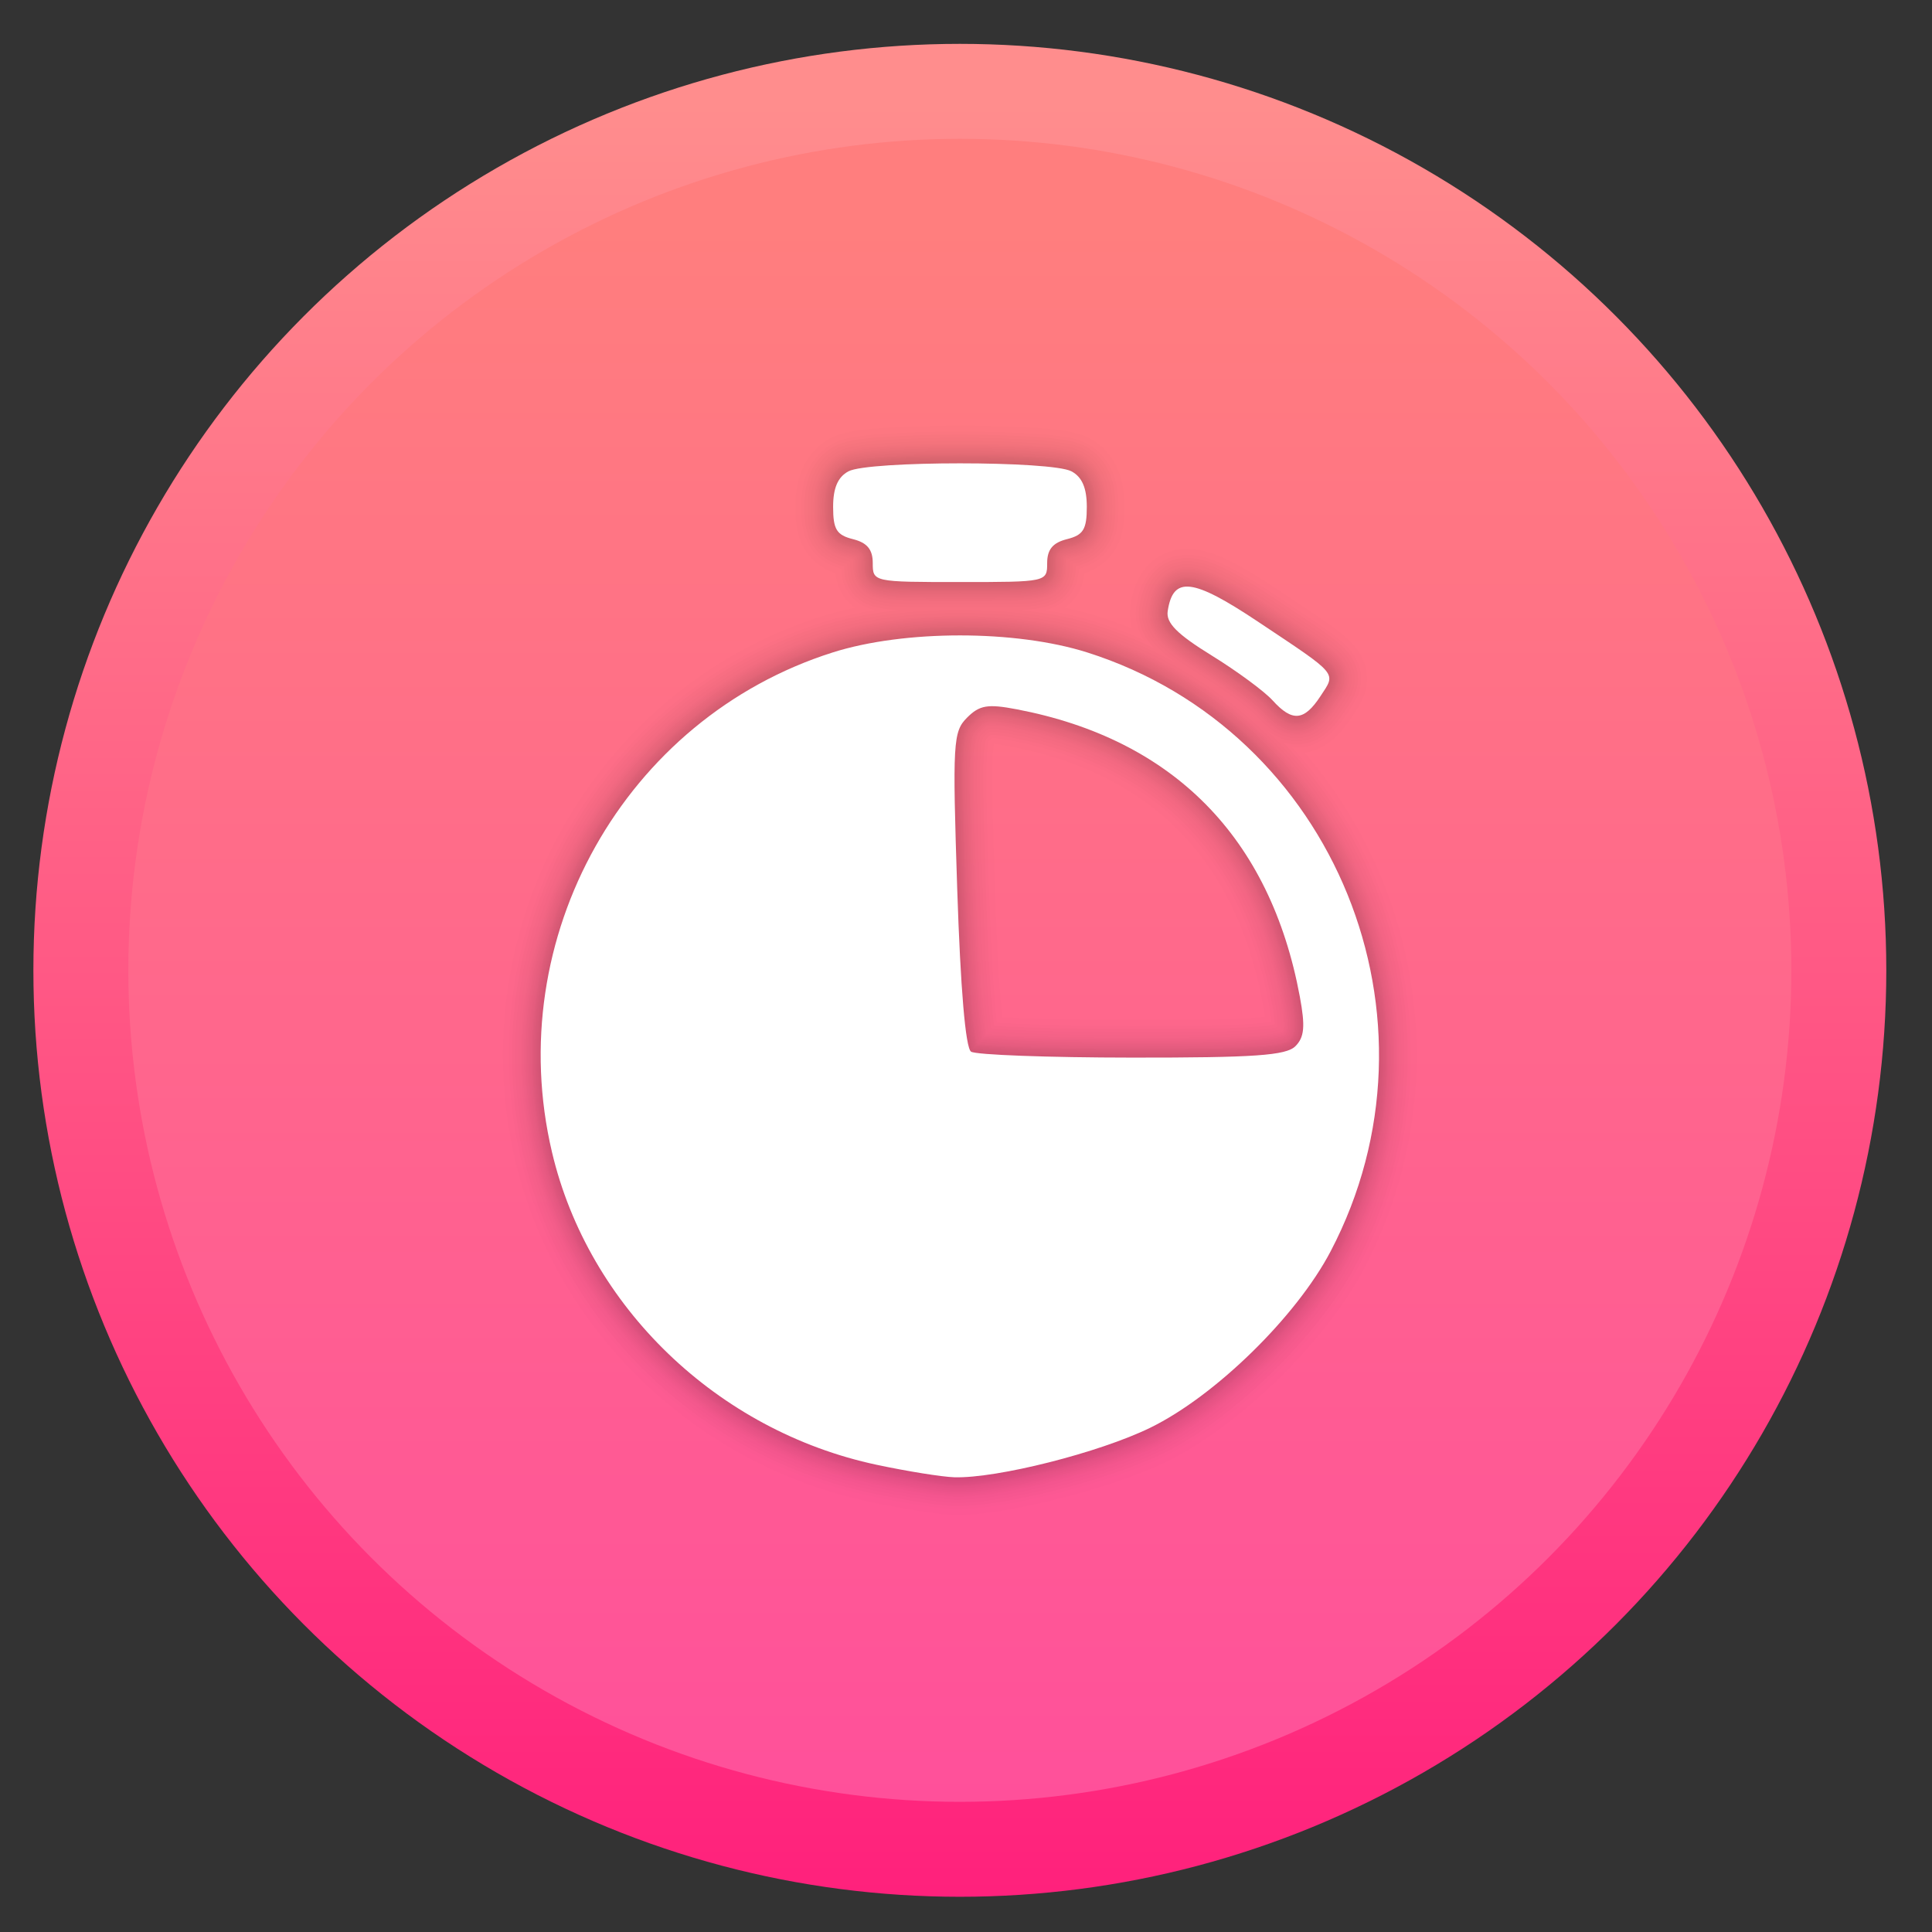
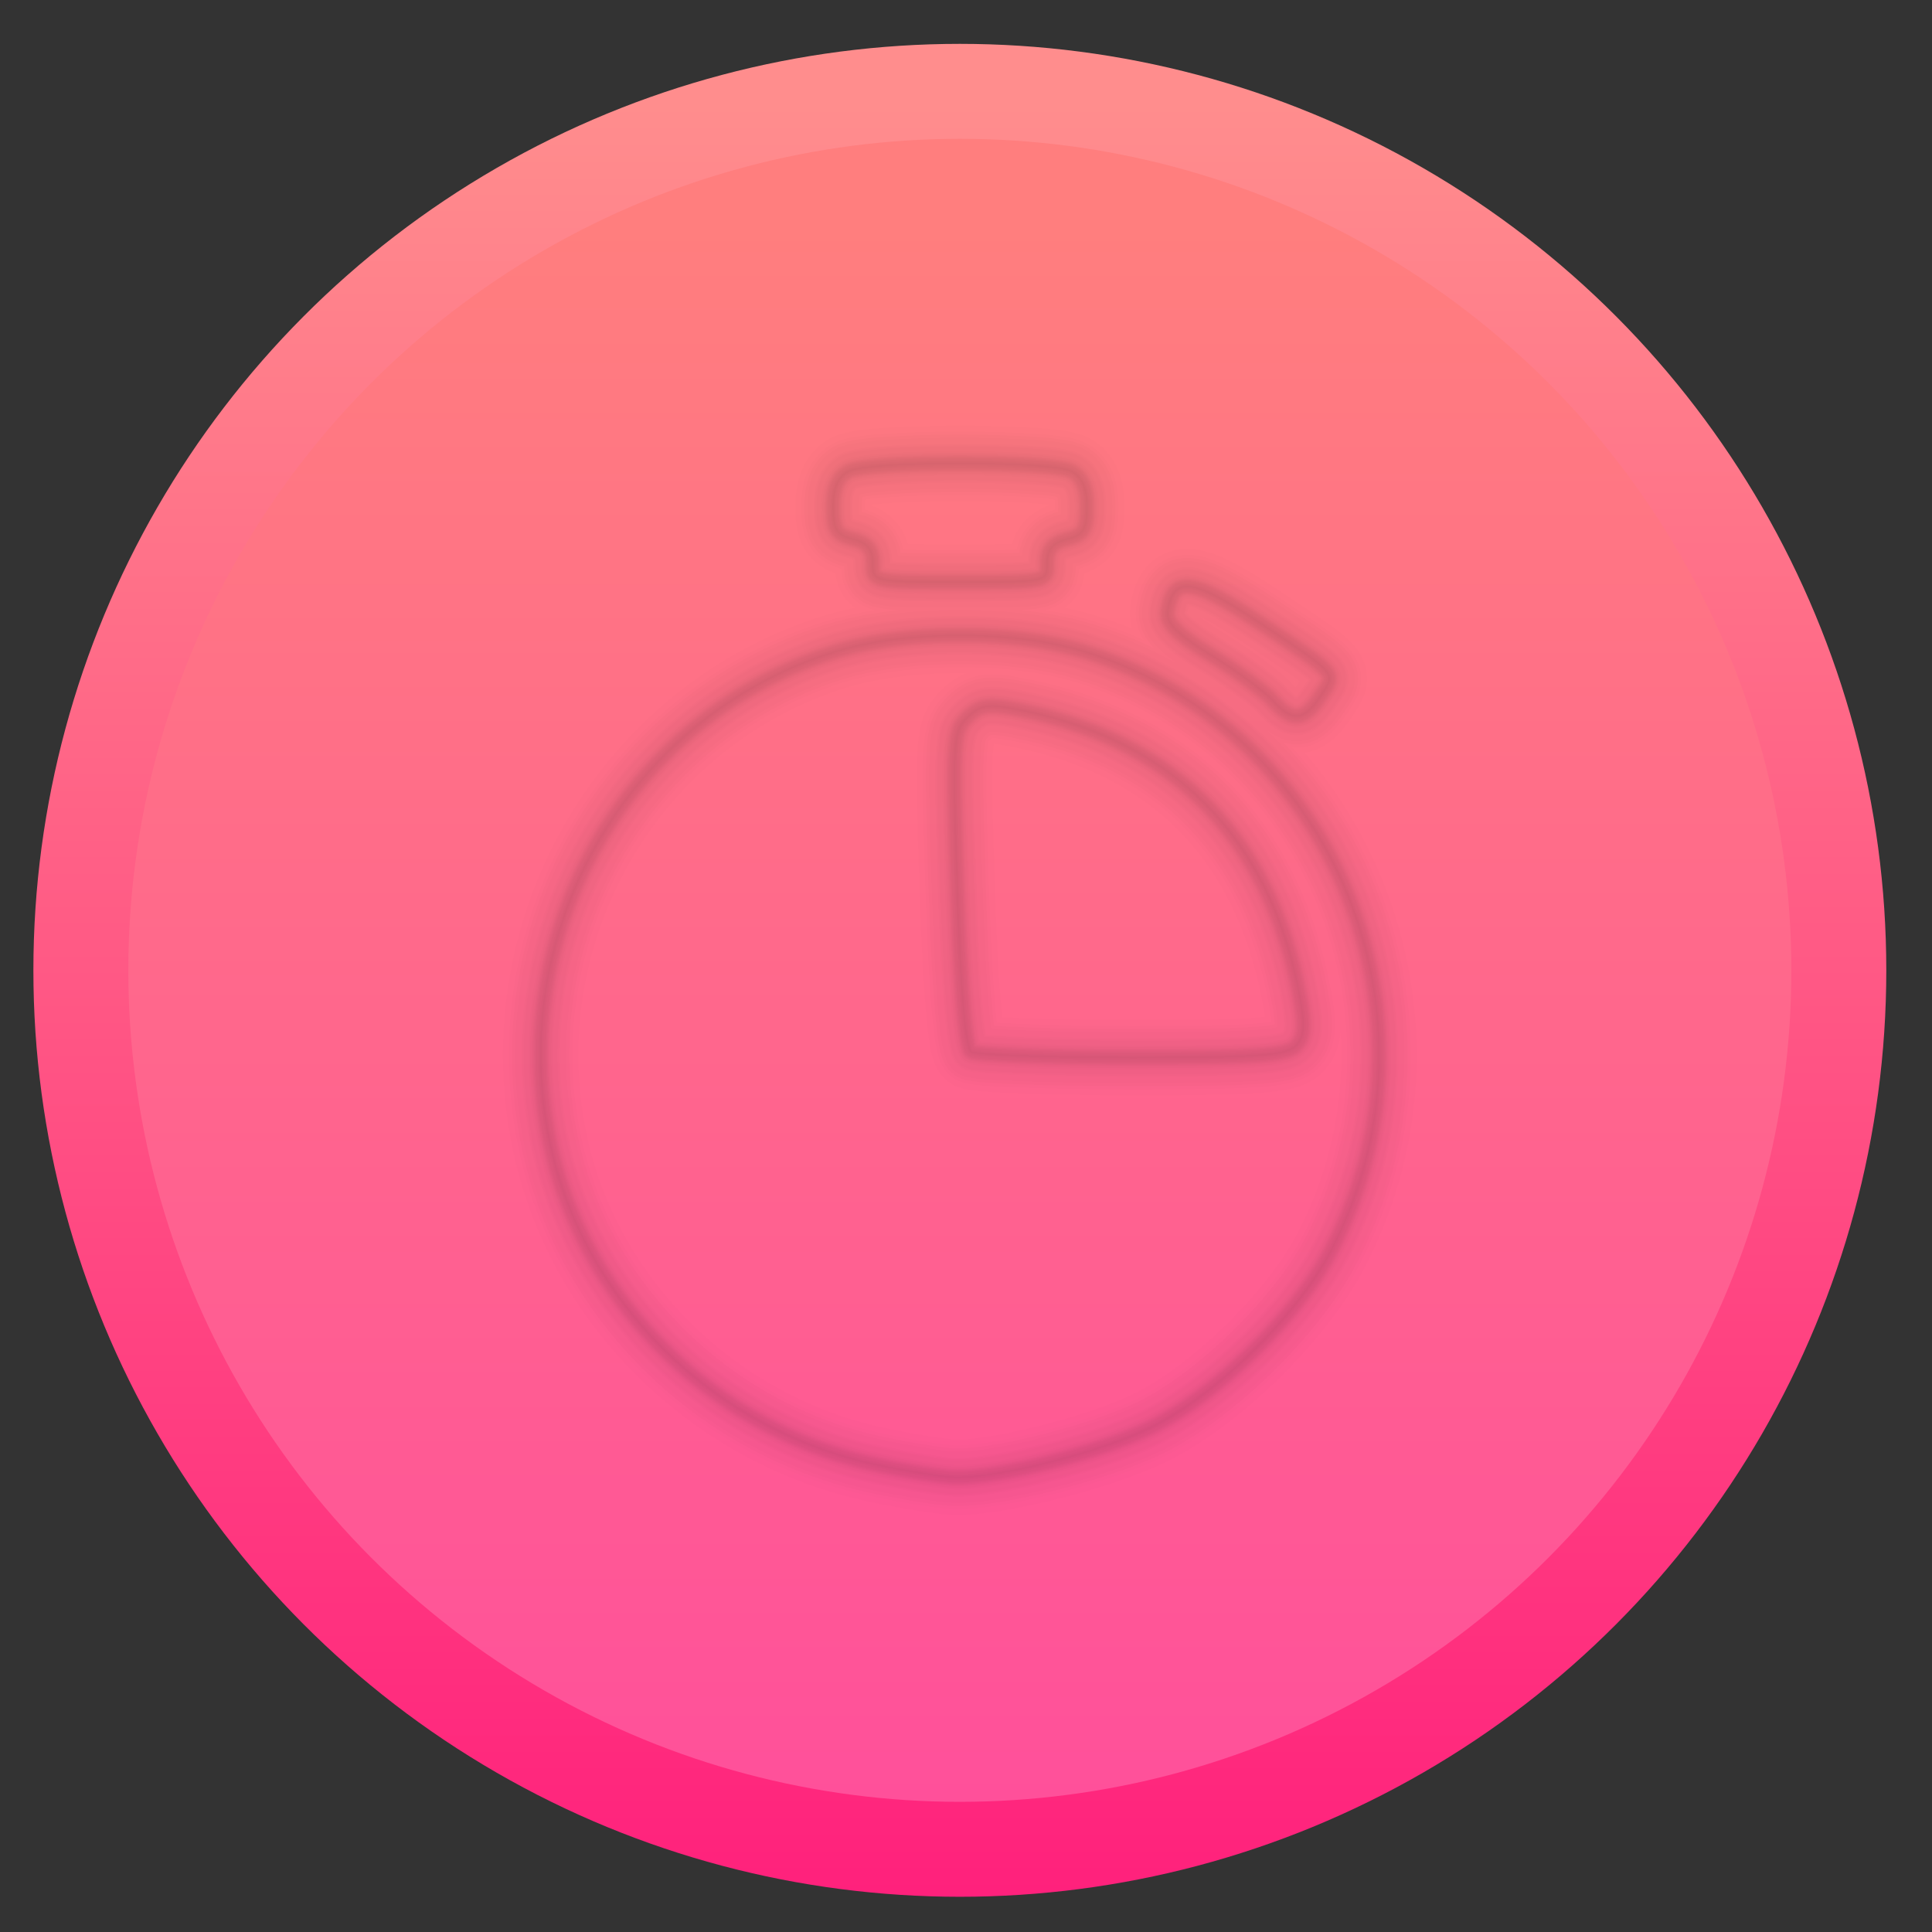
<svg xmlns="http://www.w3.org/2000/svg" xmlns:ns1="http://sodipodi.sourceforge.net/DTD/sodipodi-0.dtd" xmlns:ns2="http://www.inkscape.org/namespaces/inkscape" xmlns:xlink="http://www.w3.org/1999/xlink" version="1.1" id="svg2" width="128" height="128" viewBox="0 0 128 128" ns1:docname="com.github.tomatoers.tomato.svg" ns2:version="0.92.1 r15371">
  <rect x="0" y="0" width="128" height="128" fill="#333333" stroke="none" />
  <defs id="defs6">
    <linearGradient ns2:collect="always" id="linearGradient833">
      <stop style="stop-color:#ff4f9b;stop-opacity:1" offset="0" id="stop829" />
      <stop style="stop-color:#ff7e7e;stop-opacity:1" offset="1" id="stop831" />
    </linearGradient>
    <linearGradient ns2:collect="always" id="linearGradient823">
      <stop style="stop-color:#ff217c;stop-opacity:1" offset="0" id="stop819" />
      <stop style="stop-color:#ff8d8d;stop-opacity:1" offset="1" id="stop821" />
    </linearGradient>
    <linearGradient ns2:collect="always" xlink:href="#linearGradient823" id="linearGradient825" x1="-741.832" y1="959.047" x2="-741.832" y2="93.836" gradientUnits="userSpaceOnUse" gradientTransform="matrix(0.137,0,0,0.137,162.312,-5.989)" />
    <linearGradient ns2:collect="always" xlink:href="#linearGradient833" id="linearGradient835" x1="-738.764" y1="931.434" x2="-738.764" y2="152.131" gradientUnits="userSpaceOnUse" gradientTransform="matrix(0.137,0,0,0.137,162.312,-5.989)" />
    <linearGradient x1="76.523" y1="-9.023" x2="76.523" y2="3.451" id="linearGradient3149" xlink:href="#linearGradient4113" gradientUnits="userSpaceOnUse" gradientTransform="matrix(0.896,0,0,-0.897,6.684,69.706)" />
    <linearGradient id="linearGradient4113">
      <stop id="stop4115" style="stop-color:#000000;stop-opacity:1" offset="0" />
      <stop id="stop4117" style="stop-color:#000000;stop-opacity:0" offset="1" />
    </linearGradient>
    <linearGradient x1="24" y1="5" x2="24" y2="43" id="linearGradient3159" xlink:href="#linearGradient3924-776" gradientUnits="userSpaceOnUse" gradientTransform="matrix(2.73,0,0,2.73,-544.908,-119.498)" />
    <linearGradient id="linearGradient3924-776">
      <stop id="stop3124" style="stop-color:#ffffff;stop-opacity:1" offset="0" />
      <stop id="stop3126" style="stop-color:#ffffff;stop-opacity:0.235" offset="0.063" />
      <stop id="stop3128" style="stop-color:#ffffff;stop-opacity:0.157" offset="0.951" />
      <stop id="stop3130" style="stop-color:#ffffff;stop-opacity:0.392" offset="1" />
    </linearGradient>
    <radialGradient cx="6.73" cy="9.957" r="12.672" fx="6.2" fy="9.957" id="radialGradient3395" xlink:href="#linearGradient2867-449-88-871-390-598-476-591-434-148-57-177-8-3-3-6-4-8-8-8-5" gradientUnits="userSpaceOnUse" gradientTransform="matrix(0,25.083,-30.794,0,372.817,-208.092)" />
    <linearGradient id="linearGradient2867-449-88-871-390-598-476-591-434-148-57-177-8-3-3-6-4-8-8-8-5">
      <stop id="stop3750-1-0-7-6-6-1-3-9-3" style="stop-color:#919caf;stop-opacity:1" offset="0" />
      <stop id="stop3752-3-7-4-0-32-8-923-0-7" style="stop-color:#68758e;stop-opacity:1" offset="0.262" />
      <stop id="stop3754-1-8-5-2-7-6-7-1-9" style="stop-color:#485a6c;stop-opacity:1" offset="0.705" />
      <stop id="stop3756-1-6-2-6-6-1-96-6-0" style="stop-color:#444c5c;stop-opacity:1" offset="1" />
    </linearGradient>
    <radialGradient cx="4.993" cy="43.5" r="2.5" fx="4.993" fy="43.5" id="radialGradient2455-1" xlink:href="#linearGradient3688-166-749-5" gradientUnits="userSpaceOnUse" gradientTransform="matrix(2.004,0,0,1.4,27.988,-17.4)" />
    <linearGradient id="linearGradient3688-166-749-5">
      <stop id="stop2883-0" style="stop-color:#181818;stop-opacity:1" offset="0" />
      <stop id="stop2885-5" style="stop-color:#181818;stop-opacity:0" offset="1" />
    </linearGradient>
    <radialGradient cx="4.993" cy="43.5" r="2.5" fx="4.993" fy="43.5" id="radialGradient2457-5" xlink:href="#linearGradient3688-166-749-5" gradientUnits="userSpaceOnUse" gradientTransform="matrix(2.004,0,0,1.4,-20.012,-104.4)" />
    <linearGradient x1="25.058" y1="47.028" x2="25.058" y2="39.999" id="linearGradient2459-7" xlink:href="#linearGradient3702-501-757-0" gradientUnits="userSpaceOnUse" />
    <linearGradient id="linearGradient3702-501-757-0">
      <stop id="stop2895-0" style="stop-color:#181818;stop-opacity:0" offset="0" />
      <stop id="stop2897-2" style="stop-color:#181818;stop-opacity:1" offset="0.5" />
      <stop id="stop2899-6" style="stop-color:#181818;stop-opacity:0" offset="1" />
    </linearGradient>
    <radialGradient cx="-4.029" cy="93.468" r="35.338" fx="-4.029" fy="93.468" id="radialGradient4377" xlink:href="#linearGradient4113" gradientUnits="userSpaceOnUse" gradientTransform="matrix(1.556,0,0,0.17,70.27,102.13)" />
    <filter id="filter3907" ns2:label="Colorize" style="color-interpolation-filters:sRGB;">
      <feComposite id="feComposite3909" result="composite1" k2="1" k1="0" operator="arithmetic" in2="SourceGraphic" />
      <feColorMatrix id="feColorMatrix3911" result="colormatrix1" type="saturate" values="1" in="composite1" />
      <feFlood id="feFlood3913" result="flood1" flood-color="rgb(23,141,46)" flood-opacity="0.855" />
      <feBlend id="feBlend3915" result="blend1" mode="multiply" in2="colormatrix1" in="flood1" />
      <feBlend id="feBlend3917" result="blend2" mode="screen" in2="blend1" />
      <feColorMatrix id="feColorMatrix3919" result="colormatrix2" type="saturate" values="1" in="blend2" />
      <feComposite id="feComposite3921" result="composite2" k2="1" operator="in" in2="SourceGraphic" in="colormatrix2" />
    </filter>
    <radialGradient cx="6.73" cy="9.957" r="12.672" fx="6.2" fy="9.957" id="radialGradient3395-6" xlink:href="#linearGradient2867-449-88-871-390-598-476-591-434-148-57-177-8-3-3-6-4-8-8-8-5-2" gradientUnits="userSpaceOnUse" gradientTransform="matrix(0,25.083,-30.794,0,-170.578,-329.077)" />
    <linearGradient id="linearGradient2867-449-88-871-390-598-476-591-434-148-57-177-8-3-3-6-4-8-8-8-5-2">
      <stop id="stop3750-1-0-7-6-6-1-3-9-3-9" style="stop-color:#95a3ab;stop-opacity:1" offset="0" />
      <stop id="stop3752-3-7-4-0-32-8-923-0-7-1" style="stop-color:#8a715e;stop-opacity:1" offset="0.262" />
      <stop id="stop3754-1-8-5-2-7-6-7-1-9-2" style="stop-color:#715344;stop-opacity:1" offset="0.705" />
      <stop id="stop3756-1-6-2-6-6-1-96-6-0-7" style="stop-color:#273445;stop-opacity:1" offset="1" />
    </linearGradient>
    <radialGradient cx="4.993" cy="43.5" r="2.5" fx="4.993" fy="43.5" id="radialGradient2455-1-0" xlink:href="#linearGradient3688-166-749-5" gradientUnits="userSpaceOnUse" gradientTransform="matrix(2.004,0,0,1.4,27.988,-17.4)" />
    <radialGradient cx="4.993" cy="43.5" r="2.5" fx="4.993" fy="43.5" id="radialGradient2457-5-6" xlink:href="#linearGradient3688-166-749-5" gradientUnits="userSpaceOnUse" gradientTransform="matrix(2.004,0,0,1.4,-20.012,-104.4)" />
    <radialGradient cx="-4.029" cy="93.468" r="35.338" fx="-4.029" fy="93.468" id="radialGradient4377-6" xlink:href="#linearGradient4113" gradientUnits="userSpaceOnUse" gradientTransform="matrix(1.556,0,0,0.17,-473.124,-18.854)" />
  </defs>
  <ns1:namedview pagecolor="#ffffff" bordercolor="#666666" borderopacity="1" objecttolerance="10" gridtolerance="10" guidetolerance="10" ns2:pageopacity="0" ns2:pageshadow="2" ns2:window-width="1920" ns2:window-height="1040" id="namedview4" showgrid="false" ns2:zoom="4.4549078" ns2:cx="63.384695" ns2:cy="90.201311" ns2:window-x="0" ns2:window-y="0" ns2:window-maximized="1" ns2:current-layer="svg2" />
  <circle style="opacity:1;fill:url(#linearGradient825);fill-opacity:1;stroke:none;stroke-width:0.787;stroke-linecap:round;stroke-linejoin:round;stroke-miterlimit:4;stroke-dasharray:none;stroke-opacity:1" id="path817" cx="63.592" cy="64.286" r="61.38" />
  <circle r="55.09" cy="64.286" cx="63.592" id="circle827" style="opacity:1;fill:url(#linearGradient835);fill-opacity:1;stroke:none;stroke-width:0.706;stroke-linecap:round;stroke-linejoin:round;stroke-miterlimit:4;stroke-dasharray:none;stroke-opacity:1" />
  <g id="g4649" transform="translate(176.417)" style="opacity:0.724">
    <path ns2:connector-curvature="0" id="path4577" d="m -118.333,97.047 c -10.556,-2.247 -19.1,-10.474 -21.514,-20.716 -3.348,-14.201 4.81,-28.729 18.588,-33.103 4.754,-1.509 12.13,-1.509 16.884,0 16.411,5.209 24.166,24.295 16.119,39.668 -2.266,4.329 -7.646,9.592 -11.955,11.695 -3.384,1.652 -10.155,3.363 -12.978,3.281 -0.807,-0.024 -3.121,-0.395 -5.143,-0.826 z m 27.738,-27.732 c 0.597,-0.597 0.661,-1.309 0.295,-3.283 -1.955,-10.541 -8.383,-17.063 -18.767,-19.041 -1.914,-0.365 -2.452,-0.274 -3.28,0.555 -0.928,0.928 -0.969,1.645 -0.651,11.367 0.216,6.59 0.55,10.517 0.916,10.762 0.317,0.212 5.11,0.39 10.651,0.394 8.112,0.007 10.222,-0.14 10.836,-0.754 z m -1.512,-22.915 c -0.543,-0.6 -2.364,-1.941 -4.046,-2.979 -2.279,-1.406 -3.018,-2.152 -2.902,-2.926 0.353,-2.35 1.644,-2.2 5.979,0.69 5.386,3.591 5.184,3.351 4.145,4.936 -1.084,1.654 -1.869,1.723 -3.177,0.278 z m -26.488,-9.094 c 0,-0.902 -0.37,-1.349 -1.313,-1.586 -1.083,-0.272 -1.313,-0.647 -1.313,-2.139 0,-1.252 0.313,-1.978 1.016,-2.354 1.321,-0.707 13.455,-0.707 14.776,0 0.703,0.376 1.016,1.102 1.016,2.354 0,1.492 -0.23,1.868 -1.313,2.139 -0.943,0.237 -1.313,0.684 -1.313,1.586 0,1.249 -0.035,1.256 -5.778,1.256 -5.743,0 -5.778,-0.008 -5.778,-1.256 z" style="fill:none;fill-opacity:1;stroke:#000000;stroke-width:0.1;stroke-miterlimit:4;stroke-dasharray:none;stroke-opacity:0.012" />
    <path style="fill:none;fill-opacity:1;stroke:#000000;stroke-width:0.2;stroke-miterlimit:4;stroke-dasharray:none;stroke-opacity:0.012" d="m -118.333,97.047 c -10.556,-2.247 -19.1,-10.474 -21.514,-20.716 -3.348,-14.201 4.81,-28.729 18.588,-33.103 4.754,-1.509 12.13,-1.509 16.884,0 16.411,5.209 24.166,24.295 16.119,39.668 -2.266,4.329 -7.646,9.592 -11.955,11.695 -3.384,1.652 -10.155,3.363 -12.978,3.281 -0.807,-0.024 -3.121,-0.395 -5.143,-0.826 z m 27.738,-27.732 c 0.597,-0.597 0.661,-1.309 0.295,-3.283 -1.955,-10.541 -8.383,-17.063 -18.767,-19.041 -1.914,-0.365 -2.452,-0.274 -3.28,0.555 -0.928,0.928 -0.969,1.645 -0.651,11.367 0.216,6.59 0.55,10.517 0.916,10.762 0.317,0.212 5.11,0.39 10.651,0.394 8.112,0.007 10.222,-0.14 10.836,-0.754 z m -1.512,-22.915 c -0.543,-0.6 -2.364,-1.941 -4.046,-2.979 -2.279,-1.406 -3.018,-2.152 -2.902,-2.926 0.353,-2.35 1.644,-2.2 5.979,0.69 5.386,3.591 5.184,3.351 4.145,4.936 -1.084,1.654 -1.869,1.723 -3.177,0.278 z m -26.488,-9.094 c 0,-0.902 -0.37,-1.349 -1.313,-1.586 -1.083,-0.272 -1.313,-0.647 -1.313,-2.139 0,-1.252 0.313,-1.978 1.016,-2.354 1.321,-0.707 13.455,-0.707 14.776,0 0.703,0.376 1.016,1.102 1.016,2.354 0,1.492 -0.23,1.868 -1.313,2.139 -0.943,0.237 -1.313,0.684 -1.313,1.586 0,1.249 -0.035,1.256 -5.778,1.256 -5.743,0 -5.778,-0.008 -5.778,-1.256 z" id="path4579" ns2:connector-curvature="0" />
    <path ns2:connector-curvature="0" id="path4581" d="m -118.333,97.047 c -10.556,-2.247 -19.1,-10.474 -21.514,-20.716 -3.348,-14.201 4.81,-28.729 18.588,-33.103 4.754,-1.509 12.13,-1.509 16.884,0 16.411,5.209 24.166,24.295 16.119,39.668 -2.266,4.329 -7.646,9.592 -11.955,11.695 -3.384,1.652 -10.155,3.363 -12.978,3.281 -0.807,-0.024 -3.121,-0.395 -5.143,-0.826 z m 27.738,-27.732 c 0.597,-0.597 0.661,-1.309 0.295,-3.283 -1.955,-10.541 -8.383,-17.063 -18.767,-19.041 -1.914,-0.365 -2.452,-0.274 -3.28,0.555 -0.928,0.928 -0.969,1.645 -0.651,11.367 0.216,6.59 0.55,10.517 0.916,10.762 0.317,0.212 5.11,0.39 10.651,0.394 8.112,0.007 10.222,-0.14 10.836,-0.754 z m -1.512,-22.915 c -0.543,-0.6 -2.364,-1.941 -4.046,-2.979 -2.279,-1.406 -3.018,-2.152 -2.902,-2.926 0.353,-2.35 1.644,-2.2 5.979,0.69 5.386,3.591 5.184,3.351 4.145,4.936 -1.084,1.654 -1.869,1.723 -3.177,0.278 z m -26.488,-9.094 c 0,-0.902 -0.37,-1.349 -1.313,-1.586 -1.083,-0.272 -1.313,-0.647 -1.313,-2.139 0,-1.252 0.313,-1.978 1.016,-2.354 1.321,-0.707 13.455,-0.707 14.776,0 0.703,0.376 1.016,1.102 1.016,2.354 0,1.492 -0.23,1.868 -1.313,2.139 -0.943,0.237 -1.313,0.684 -1.313,1.586 0,1.249 -0.035,1.256 -5.778,1.256 -5.743,0 -5.778,-0.008 -5.778,-1.256 z" style="fill:none;fill-opacity:1;stroke:#000000;stroke-width:0.3;stroke-miterlimit:4;stroke-dasharray:none;stroke-opacity:0.012" />
    <path style="fill:none;fill-opacity:1;stroke:#000000;stroke-width:0.4;stroke-miterlimit:4;stroke-dasharray:none;stroke-opacity:0.012" d="m -118.333,97.047 c -10.556,-2.247 -19.1,-10.474 -21.514,-20.716 -3.348,-14.201 4.81,-28.729 18.588,-33.103 4.754,-1.509 12.13,-1.509 16.884,0 16.411,5.209 24.166,24.295 16.119,39.668 -2.266,4.329 -7.646,9.592 -11.955,11.695 -3.384,1.652 -10.155,3.363 -12.978,3.281 -0.807,-0.024 -3.121,-0.395 -5.143,-0.826 z m 27.738,-27.732 c 0.597,-0.597 0.661,-1.309 0.295,-3.283 -1.955,-10.541 -8.383,-17.063 -18.767,-19.041 -1.914,-0.365 -2.452,-0.274 -3.28,0.555 -0.928,0.928 -0.969,1.645 -0.651,11.367 0.216,6.59 0.55,10.517 0.916,10.762 0.317,0.212 5.11,0.39 10.651,0.394 8.112,0.007 10.222,-0.14 10.836,-0.754 z m -1.512,-22.915 c -0.543,-0.6 -2.364,-1.941 -4.046,-2.979 -2.279,-1.406 -3.018,-2.152 -2.902,-2.926 0.353,-2.35 1.644,-2.2 5.979,0.69 5.386,3.591 5.184,3.351 4.145,4.936 -1.084,1.654 -1.869,1.723 -3.177,0.278 z m -26.488,-9.094 c 0,-0.902 -0.37,-1.349 -1.313,-1.586 -1.083,-0.272 -1.313,-0.647 -1.313,-2.139 0,-1.252 0.313,-1.978 1.016,-2.354 1.321,-0.707 13.455,-0.707 14.776,0 0.703,0.376 1.016,1.102 1.016,2.354 0,1.492 -0.23,1.868 -1.313,2.139 -0.943,0.237 -1.313,0.684 -1.313,1.586 0,1.249 -0.035,1.256 -5.778,1.256 -5.743,0 -5.778,-0.008 -5.778,-1.256 z" id="path4583" ns2:connector-curvature="0" />
-     <path ns2:connector-curvature="0" id="path4585" d="m -118.333,97.047 c -10.556,-2.247 -19.1,-10.474 -21.514,-20.716 -3.348,-14.201 4.81,-28.729 18.588,-33.103 4.754,-1.509 12.13,-1.509 16.884,0 16.411,5.209 24.166,24.295 16.119,39.668 -2.266,4.329 -7.646,9.592 -11.955,11.695 -3.384,1.652 -10.155,3.363 -12.978,3.281 -0.807,-0.024 -3.121,-0.395 -5.143,-0.826 z m 27.738,-27.732 c 0.597,-0.597 0.661,-1.309 0.295,-3.283 -1.955,-10.541 -8.383,-17.063 -18.767,-19.041 -1.914,-0.365 -2.452,-0.274 -3.28,0.555 -0.928,0.928 -0.969,1.645 -0.651,11.367 0.216,6.59 0.55,10.517 0.916,10.762 0.317,0.212 5.11,0.39 10.651,0.394 8.112,0.007 10.222,-0.14 10.836,-0.754 z m -1.512,-22.915 c -0.543,-0.6 -2.364,-1.941 -4.046,-2.979 -2.279,-1.406 -3.018,-2.152 -2.902,-2.926 0.353,-2.35 1.644,-2.2 5.979,0.69 5.386,3.591 5.184,3.351 4.145,4.936 -1.084,1.654 -1.869,1.723 -3.177,0.278 z m -26.488,-9.094 c 0,-0.902 -0.37,-1.349 -1.313,-1.586 -1.083,-0.272 -1.313,-0.647 -1.313,-2.139 0,-1.252 0.313,-1.978 1.016,-2.354 1.321,-0.707 13.455,-0.707 14.776,0 0.703,0.376 1.016,1.102 1.016,2.354 0,1.492 -0.23,1.868 -1.313,2.139 -0.943,0.237 -1.313,0.684 -1.313,1.586 0,1.249 -0.035,1.256 -5.778,1.256 -5.743,0 -5.778,-0.008 -5.778,-1.256 z" style="fill:none;fill-opacity:1;stroke:#000000;stroke-width:0.5;stroke-miterlimit:4;stroke-dasharray:none;stroke-opacity:0.012" />
    <path style="fill:none;fill-opacity:1;stroke:#000000;stroke-width:0.6;stroke-miterlimit:4;stroke-dasharray:none;stroke-opacity:0.012" d="m -118.333,97.047 c -10.556,-2.247 -19.1,-10.474 -21.514,-20.716 -3.348,-14.201 4.81,-28.729 18.588,-33.103 4.754,-1.509 12.13,-1.509 16.884,0 16.411,5.209 24.166,24.295 16.119,39.668 -2.266,4.329 -7.646,9.592 -11.955,11.695 -3.384,1.652 -10.155,3.363 -12.978,3.281 -0.807,-0.024 -3.121,-0.395 -5.143,-0.826 z m 27.738,-27.732 c 0.597,-0.597 0.661,-1.309 0.295,-3.283 -1.955,-10.541 -8.383,-17.063 -18.767,-19.041 -1.914,-0.365 -2.452,-0.274 -3.28,0.555 -0.928,0.928 -0.969,1.645 -0.651,11.367 0.216,6.59 0.55,10.517 0.916,10.762 0.317,0.212 5.11,0.39 10.651,0.394 8.112,0.007 10.222,-0.14 10.836,-0.754 z m -1.512,-22.915 c -0.543,-0.6 -2.364,-1.941 -4.046,-2.979 -2.279,-1.406 -3.018,-2.152 -2.902,-2.926 0.353,-2.35 1.644,-2.2 5.979,0.69 5.386,3.591 5.184,3.351 4.145,4.936 -1.084,1.654 -1.869,1.723 -3.177,0.278 z m -26.488,-9.094 c 0,-0.902 -0.37,-1.349 -1.313,-1.586 -1.083,-0.272 -1.313,-0.647 -1.313,-2.139 0,-1.252 0.313,-1.978 1.016,-2.354 1.321,-0.707 13.455,-0.707 14.776,0 0.703,0.376 1.016,1.102 1.016,2.354 0,1.492 -0.23,1.868 -1.313,2.139 -0.943,0.237 -1.313,0.684 -1.313,1.586 0,1.249 -0.035,1.256 -5.778,1.256 -5.743,0 -5.778,-0.008 -5.778,-1.256 z" id="path4587" ns2:connector-curvature="0" />
    <path ns2:connector-curvature="0" id="path4589" d="m -118.333,97.047 c -10.556,-2.247 -19.1,-10.474 -21.514,-20.716 -3.348,-14.201 4.81,-28.729 18.588,-33.103 4.754,-1.509 12.13,-1.509 16.884,0 16.411,5.209 24.166,24.295 16.119,39.668 -2.266,4.329 -7.646,9.592 -11.955,11.695 -3.384,1.652 -10.155,3.363 -12.978,3.281 -0.807,-0.024 -3.121,-0.395 -5.143,-0.826 z m 27.738,-27.732 c 0.597,-0.597 0.661,-1.309 0.295,-3.283 -1.955,-10.541 -8.383,-17.063 -18.767,-19.041 -1.914,-0.365 -2.452,-0.274 -3.28,0.555 -0.928,0.928 -0.969,1.645 -0.651,11.367 0.216,6.59 0.55,10.517 0.916,10.762 0.317,0.212 5.11,0.39 10.651,0.394 8.112,0.007 10.222,-0.14 10.836,-0.754 z m -1.512,-22.915 c -0.543,-0.6 -2.364,-1.941 -4.046,-2.979 -2.279,-1.406 -3.018,-2.152 -2.902,-2.926 0.353,-2.35 1.644,-2.2 5.979,0.69 5.386,3.591 5.184,3.351 4.145,4.936 -1.084,1.654 -1.869,1.723 -3.177,0.278 z m -26.488,-9.094 c 0,-0.902 -0.37,-1.349 -1.313,-1.586 -1.083,-0.272 -1.313,-0.647 -1.313,-2.139 0,-1.252 0.313,-1.978 1.016,-2.354 1.321,-0.707 13.455,-0.707 14.776,0 0.703,0.376 1.016,1.102 1.016,2.354 0,1.492 -0.23,1.868 -1.313,2.139 -0.943,0.237 -1.313,0.684 -1.313,1.586 0,1.249 -0.035,1.256 -5.778,1.256 -5.743,0 -5.778,-0.008 -5.778,-1.256 z" style="fill:none;fill-opacity:1;stroke:#000000;stroke-width:0.7;stroke-miterlimit:4;stroke-dasharray:none;stroke-opacity:0.012" />
    <path style="fill:none;fill-opacity:1;stroke:#000000;stroke-width:0.8;stroke-miterlimit:4;stroke-dasharray:none;stroke-opacity:0.012" d="m -118.333,97.047 c -10.556,-2.247 -19.1,-10.474 -21.514,-20.716 -3.348,-14.201 4.81,-28.729 18.588,-33.103 4.754,-1.509 12.13,-1.509 16.884,0 16.411,5.209 24.166,24.295 16.119,39.668 -2.266,4.329 -7.646,9.592 -11.955,11.695 -3.384,1.652 -10.155,3.363 -12.978,3.281 -0.807,-0.024 -3.121,-0.395 -5.143,-0.826 z m 27.738,-27.732 c 0.597,-0.597 0.661,-1.309 0.295,-3.283 -1.955,-10.541 -8.383,-17.063 -18.767,-19.041 -1.914,-0.365 -2.452,-0.274 -3.28,0.555 -0.928,0.928 -0.969,1.645 -0.651,11.367 0.216,6.59 0.55,10.517 0.916,10.762 0.317,0.212 5.11,0.39 10.651,0.394 8.112,0.007 10.222,-0.14 10.836,-0.754 z m -1.512,-22.915 c -0.543,-0.6 -2.364,-1.941 -4.046,-2.979 -2.279,-1.406 -3.018,-2.152 -2.902,-2.926 0.353,-2.35 1.644,-2.2 5.979,0.69 5.386,3.591 5.184,3.351 4.145,4.936 -1.084,1.654 -1.869,1.723 -3.177,0.278 z m -26.488,-9.094 c 0,-0.902 -0.37,-1.349 -1.313,-1.586 -1.083,-0.272 -1.313,-0.647 -1.313,-2.139 0,-1.252 0.313,-1.978 1.016,-2.354 1.321,-0.707 13.455,-0.707 14.776,0 0.703,0.376 1.016,1.102 1.016,2.354 0,1.492 -0.23,1.868 -1.313,2.139 -0.943,0.237 -1.313,0.684 -1.313,1.586 0,1.249 -0.035,1.256 -5.778,1.256 -5.743,0 -5.778,-0.008 -5.778,-1.256 z" id="path4591" ns2:connector-curvature="0" />
    <path ns2:connector-curvature="0" id="path4593" d="m -118.333,97.047 c -10.556,-2.247 -19.1,-10.474 -21.514,-20.716 -3.348,-14.201 4.81,-28.729 18.588,-33.103 4.754,-1.509 12.13,-1.509 16.884,0 16.411,5.209 24.166,24.295 16.119,39.668 -2.266,4.329 -7.646,9.592 -11.955,11.695 -3.384,1.652 -10.155,3.363 -12.978,3.281 -0.807,-0.024 -3.121,-0.395 -5.143,-0.826 z m 27.738,-27.732 c 0.597,-0.597 0.661,-1.309 0.295,-3.283 -1.955,-10.541 -8.383,-17.063 -18.767,-19.041 -1.914,-0.365 -2.452,-0.274 -3.28,0.555 -0.928,0.928 -0.969,1.645 -0.651,11.367 0.216,6.59 0.55,10.517 0.916,10.762 0.317,0.212 5.11,0.39 10.651,0.394 8.112,0.007 10.222,-0.14 10.836,-0.754 z m -1.512,-22.915 c -0.543,-0.6 -2.364,-1.941 -4.046,-2.979 -2.279,-1.406 -3.018,-2.152 -2.902,-2.926 0.353,-2.35 1.644,-2.2 5.979,0.69 5.386,3.591 5.184,3.351 4.145,4.936 -1.084,1.654 -1.869,1.723 -3.177,0.278 z m -26.488,-9.094 c 0,-0.902 -0.37,-1.349 -1.313,-1.586 -1.083,-0.272 -1.313,-0.647 -1.313,-2.139 0,-1.252 0.313,-1.978 1.016,-2.354 1.321,-0.707 13.455,-0.707 14.776,0 0.703,0.376 1.016,1.102 1.016,2.354 0,1.492 -0.23,1.868 -1.313,2.139 -0.943,0.237 -1.313,0.684 -1.313,1.586 0,1.249 -0.035,1.256 -5.778,1.256 -5.743,0 -5.778,-0.008 -5.778,-1.256 z" style="fill:none;fill-opacity:1;stroke:#000000;stroke-width:0.9;stroke-miterlimit:4;stroke-dasharray:none;stroke-opacity:0.012" />
    <path style="fill:none;fill-opacity:1;stroke:#000000;stroke-width:1;stroke-miterlimit:4;stroke-dasharray:none;stroke-opacity:0.012" d="m -118.333,97.047 c -10.556,-2.247 -19.1,-10.474 -21.514,-20.716 -3.348,-14.201 4.81,-28.729 18.588,-33.103 4.754,-1.509 12.13,-1.509 16.884,0 16.411,5.209 24.166,24.295 16.119,39.668 -2.266,4.329 -7.646,9.592 -11.955,11.695 -3.384,1.652 -10.155,3.363 -12.978,3.281 -0.807,-0.024 -3.121,-0.395 -5.143,-0.826 z m 27.738,-27.732 c 0.597,-0.597 0.661,-1.309 0.295,-3.283 -1.955,-10.541 -8.383,-17.063 -18.767,-19.041 -1.914,-0.365 -2.452,-0.274 -3.28,0.555 -0.928,0.928 -0.969,1.645 -0.651,11.367 0.216,6.59 0.55,10.517 0.916,10.762 0.317,0.212 5.11,0.39 10.651,0.394 8.112,0.007 10.222,-0.14 10.836,-0.754 z m -1.512,-22.915 c -0.543,-0.6 -2.364,-1.941 -4.046,-2.979 -2.279,-1.406 -3.018,-2.152 -2.902,-2.926 0.353,-2.35 1.644,-2.2 5.979,0.69 5.386,3.591 5.184,3.351 4.145,4.936 -1.084,1.654 -1.869,1.723 -3.177,0.278 z m -26.488,-9.094 c 0,-0.902 -0.37,-1.349 -1.313,-1.586 -1.083,-0.272 -1.313,-0.647 -1.313,-2.139 0,-1.252 0.313,-1.978 1.016,-2.354 1.321,-0.707 13.455,-0.707 14.776,0 0.703,0.376 1.016,1.102 1.016,2.354 0,1.492 -0.23,1.868 -1.313,2.139 -0.943,0.237 -1.313,0.684 -1.313,1.586 0,1.249 -0.035,1.256 -5.778,1.256 -5.743,0 -5.778,-0.008 -5.778,-1.256 z" id="path4595" ns2:connector-curvature="0" />
    <path ns2:connector-curvature="0" id="path4597" d="m -118.333,97.047 c -10.556,-2.247 -19.1,-10.474 -21.514,-20.716 -3.348,-14.201 4.81,-28.729 18.588,-33.103 4.754,-1.509 12.13,-1.509 16.884,0 16.411,5.209 24.166,24.295 16.119,39.668 -2.266,4.329 -7.646,9.592 -11.955,11.695 -3.384,1.652 -10.155,3.363 -12.978,3.281 -0.807,-0.024 -3.121,-0.395 -5.143,-0.826 z m 27.738,-27.732 c 0.597,-0.597 0.661,-1.309 0.295,-3.283 -1.955,-10.541 -8.383,-17.063 -18.767,-19.041 -1.914,-0.365 -2.452,-0.274 -3.28,0.555 -0.928,0.928 -0.969,1.645 -0.651,11.367 0.216,6.59 0.55,10.517 0.916,10.762 0.317,0.212 5.11,0.39 10.651,0.394 8.112,0.007 10.222,-0.14 10.836,-0.754 z m -1.512,-22.915 c -0.543,-0.6 -2.364,-1.941 -4.046,-2.979 -2.279,-1.406 -3.018,-2.152 -2.902,-2.926 0.353,-2.35 1.644,-2.2 5.979,0.69 5.386,3.591 5.184,3.351 4.145,4.936 -1.084,1.654 -1.869,1.723 -3.177,0.278 z m -26.488,-9.094 c 0,-0.902 -0.37,-1.349 -1.313,-1.586 -1.083,-0.272 -1.313,-0.647 -1.313,-2.139 0,-1.252 0.313,-1.978 1.016,-2.354 1.321,-0.707 13.455,-0.707 14.776,0 0.703,0.376 1.016,1.102 1.016,2.354 0,1.492 -0.23,1.868 -1.313,2.139 -0.943,0.237 -1.313,0.684 -1.313,1.586 0,1.249 -0.035,1.256 -5.778,1.256 -5.743,0 -5.778,-0.008 -5.778,-1.256 z" style="fill:none;fill-opacity:1;stroke:#000000;stroke-width:1.1;stroke-miterlimit:4;stroke-dasharray:none;stroke-opacity:0.012" />
    <path style="fill:none;fill-opacity:1;stroke:#000000;stroke-width:1.2;stroke-miterlimit:4;stroke-dasharray:none;stroke-opacity:0.012" d="m -118.333,97.047 c -10.556,-2.247 -19.1,-10.474 -21.514,-20.716 -3.348,-14.201 4.81,-28.729 18.588,-33.103 4.754,-1.509 12.13,-1.509 16.884,0 16.411,5.209 24.166,24.295 16.119,39.668 -2.266,4.329 -7.646,9.592 -11.955,11.695 -3.384,1.652 -10.155,3.363 -12.978,3.281 -0.807,-0.024 -3.121,-0.395 -5.143,-0.826 z m 27.738,-27.732 c 0.597,-0.597 0.661,-1.309 0.295,-3.283 -1.955,-10.541 -8.383,-17.063 -18.767,-19.041 -1.914,-0.365 -2.452,-0.274 -3.28,0.555 -0.928,0.928 -0.969,1.645 -0.651,11.367 0.216,6.59 0.55,10.517 0.916,10.762 0.317,0.212 5.11,0.39 10.651,0.394 8.112,0.007 10.222,-0.14 10.836,-0.754 z m -1.512,-22.915 c -0.543,-0.6 -2.364,-1.941 -4.046,-2.979 -2.279,-1.406 -3.018,-2.152 -2.902,-2.926 0.353,-2.35 1.644,-2.2 5.979,0.69 5.386,3.591 5.184,3.351 4.145,4.936 -1.084,1.654 -1.869,1.723 -3.177,0.278 z m -26.488,-9.094 c 0,-0.902 -0.37,-1.349 -1.313,-1.586 -1.083,-0.272 -1.313,-0.647 -1.313,-2.139 0,-1.252 0.313,-1.978 1.016,-2.354 1.321,-0.707 13.455,-0.707 14.776,0 0.703,0.376 1.016,1.102 1.016,2.354 0,1.492 -0.23,1.868 -1.313,2.139 -0.943,0.237 -1.313,0.684 -1.313,1.586 0,1.249 -0.035,1.256 -5.778,1.256 -5.743,0 -5.778,-0.008 -5.778,-1.256 z" id="path4599" ns2:connector-curvature="0" />
    <path ns2:connector-curvature="0" id="path4601" d="m -118.333,97.047 c -10.556,-2.247 -19.1,-10.474 -21.514,-20.716 -3.348,-14.201 4.81,-28.729 18.588,-33.103 4.754,-1.509 12.13,-1.509 16.884,0 16.411,5.209 24.166,24.295 16.119,39.668 -2.266,4.329 -7.646,9.592 -11.955,11.695 -3.384,1.652 -10.155,3.363 -12.978,3.281 -0.807,-0.024 -3.121,-0.395 -5.143,-0.826 z m 27.738,-27.732 c 0.597,-0.597 0.661,-1.309 0.295,-3.283 -1.955,-10.541 -8.383,-17.063 -18.767,-19.041 -1.914,-0.365 -2.452,-0.274 -3.28,0.555 -0.928,0.928 -0.969,1.645 -0.651,11.367 0.216,6.59 0.55,10.517 0.916,10.762 0.317,0.212 5.11,0.39 10.651,0.394 8.112,0.007 10.222,-0.14 10.836,-0.754 z m -1.512,-22.915 c -0.543,-0.6 -2.364,-1.941 -4.046,-2.979 -2.279,-1.406 -3.018,-2.152 -2.902,-2.926 0.353,-2.35 1.644,-2.2 5.979,0.69 5.386,3.591 5.184,3.351 4.145,4.936 -1.084,1.654 -1.869,1.723 -3.177,0.278 z m -26.488,-9.094 c 0,-0.902 -0.37,-1.349 -1.313,-1.586 -1.083,-0.272 -1.313,-0.647 -1.313,-2.139 0,-1.252 0.313,-1.978 1.016,-2.354 1.321,-0.707 13.455,-0.707 14.776,0 0.703,0.376 1.016,1.102 1.016,2.354 0,1.492 -0.23,1.868 -1.313,2.139 -0.943,0.237 -1.313,0.684 -1.313,1.586 0,1.249 -0.035,1.256 -5.778,1.256 -5.743,0 -5.778,-0.008 -5.778,-1.256 z" style="fill:none;fill-opacity:1;stroke:#000000;stroke-width:1.4;stroke-miterlimit:4;stroke-dasharray:none;stroke-opacity:0.012" />
    <path style="fill:none;fill-opacity:1;stroke:#000000;stroke-width:1.6;stroke-miterlimit:4;stroke-dasharray:none;stroke-opacity:0.012" d="m -118.333,97.047 c -10.556,-2.247 -19.1,-10.474 -21.514,-20.716 -3.348,-14.201 4.81,-28.729 18.588,-33.103 4.754,-1.509 12.13,-1.509 16.884,0 16.411,5.209 24.166,24.295 16.119,39.668 -2.266,4.329 -7.646,9.592 -11.955,11.695 -3.384,1.652 -10.155,3.363 -12.978,3.281 -0.807,-0.024 -3.121,-0.395 -5.143,-0.826 z m 27.738,-27.732 c 0.597,-0.597 0.661,-1.309 0.295,-3.283 -1.955,-10.541 -8.383,-17.063 -18.767,-19.041 -1.914,-0.365 -2.452,-0.274 -3.28,0.555 -0.928,0.928 -0.969,1.645 -0.651,11.367 0.216,6.59 0.55,10.517 0.916,10.762 0.317,0.212 5.11,0.39 10.651,0.394 8.112,0.007 10.222,-0.14 10.836,-0.754 z m -1.512,-22.915 c -0.543,-0.6 -2.364,-1.941 -4.046,-2.979 -2.279,-1.406 -3.018,-2.152 -2.902,-2.926 0.353,-2.35 1.644,-2.2 5.979,0.69 5.386,3.591 5.184,3.351 4.145,4.936 -1.084,1.654 -1.869,1.723 -3.177,0.278 z m -26.488,-9.094 c 0,-0.902 -0.37,-1.349 -1.313,-1.586 -1.083,-0.272 -1.313,-0.647 -1.313,-2.139 0,-1.252 0.313,-1.978 1.016,-2.354 1.321,-0.707 13.455,-0.707 14.776,0 0.703,0.376 1.016,1.102 1.016,2.354 0,1.492 -0.23,1.868 -1.313,2.139 -0.943,0.237 -1.313,0.684 -1.313,1.586 0,1.249 -0.035,1.256 -5.778,1.256 -5.743,0 -5.778,-0.008 -5.778,-1.256 z" id="path4603" ns2:connector-curvature="0" />
-     <path ns2:connector-curvature="0" id="path4605" d="m -118.333,97.047 c -10.556,-2.247 -19.1,-10.474 -21.514,-20.716 -3.348,-14.201 4.81,-28.729 18.588,-33.103 4.754,-1.509 12.13,-1.509 16.884,0 16.411,5.209 24.166,24.295 16.119,39.668 -2.266,4.329 -7.646,9.592 -11.955,11.695 -3.384,1.652 -10.155,3.363 -12.978,3.281 -0.807,-0.024 -3.121,-0.395 -5.143,-0.826 z m 27.738,-27.732 c 0.597,-0.597 0.661,-1.309 0.295,-3.283 -1.955,-10.541 -8.383,-17.063 -18.767,-19.041 -1.914,-0.365 -2.452,-0.274 -3.28,0.555 -0.928,0.928 -0.969,1.645 -0.651,11.367 0.216,6.59 0.55,10.517 0.916,10.762 0.317,0.212 5.11,0.39 10.651,0.394 8.112,0.007 10.222,-0.14 10.836,-0.754 z m -1.512,-22.915 c -0.543,-0.6 -2.364,-1.941 -4.046,-2.979 -2.279,-1.406 -3.018,-2.152 -2.902,-2.926 0.353,-2.35 1.644,-2.2 5.979,0.69 5.386,3.591 5.184,3.351 4.145,4.936 -1.084,1.654 -1.869,1.723 -3.177,0.278 z m -26.488,-9.094 c 0,-0.902 -0.37,-1.349 -1.313,-1.586 -1.083,-0.272 -1.313,-0.647 -1.313,-2.139 0,-1.252 0.313,-1.978 1.016,-2.354 1.321,-0.707 13.455,-0.707 14.776,0 0.703,0.376 1.016,1.102 1.016,2.354 0,1.492 -0.23,1.868 -1.313,2.139 -0.943,0.237 -1.313,0.684 -1.313,1.586 0,1.249 -0.035,1.256 -5.778,1.256 -5.743,0 -5.778,-0.008 -5.778,-1.256 z" style="fill:none;fill-opacity:1;stroke:#000000;stroke-width:1.8;stroke-miterlimit:4;stroke-dasharray:none;stroke-opacity:0.012" />
-     <path style="fill:none;fill-opacity:1;stroke:#000000;stroke-width:2;stroke-miterlimit:4;stroke-dasharray:none;stroke-opacity:0.012" d="m -118.333,97.047 c -10.556,-2.247 -19.1,-10.474 -21.514,-20.716 -3.348,-14.201 4.81,-28.729 18.588,-33.103 4.754,-1.509 12.13,-1.509 16.884,0 16.411,5.209 24.166,24.295 16.119,39.668 -2.266,4.329 -7.646,9.592 -11.955,11.695 -3.384,1.652 -10.155,3.363 -12.978,3.281 -0.807,-0.024 -3.121,-0.395 -5.143,-0.826 z m 27.738,-27.732 c 0.597,-0.597 0.661,-1.309 0.295,-3.283 -1.955,-10.541 -8.383,-17.063 -18.767,-19.041 -1.914,-0.365 -2.452,-0.274 -3.28,0.555 -0.928,0.928 -0.969,1.645 -0.651,11.367 0.216,6.59 0.55,10.517 0.916,10.762 0.317,0.212 5.11,0.39 10.651,0.394 8.112,0.007 10.222,-0.14 10.836,-0.754 z m -1.512,-22.915 c -0.543,-0.6 -2.364,-1.941 -4.046,-2.979 -2.279,-1.406 -3.018,-2.152 -2.902,-2.926 0.353,-2.35 1.644,-2.2 5.979,0.69 5.386,3.591 5.184,3.351 4.145,4.936 -1.084,1.654 -1.869,1.723 -3.177,0.278 z m -26.488,-9.094 c 0,-0.902 -0.37,-1.349 -1.313,-1.586 -1.083,-0.272 -1.313,-0.647 -1.313,-2.139 0,-1.252 0.313,-1.978 1.016,-2.354 1.321,-0.707 13.455,-0.707 14.776,0 0.703,0.376 1.016,1.102 1.016,2.354 0,1.492 -0.23,1.868 -1.313,2.139 -0.943,0.237 -1.313,0.684 -1.313,1.586 0,1.249 -0.035,1.256 -5.778,1.256 -5.743,0 -5.778,-0.008 -5.778,-1.256 z" id="path4607" ns2:connector-curvature="0" />
    <path ns2:connector-curvature="0" id="path4609" d="m -118.333,97.047 c -10.556,-2.247 -19.1,-10.474 -21.514,-20.716 -3.348,-14.201 4.81,-28.729 18.588,-33.103 4.754,-1.509 12.13,-1.509 16.884,0 16.411,5.209 24.166,24.295 16.119,39.668 -2.266,4.329 -7.646,9.592 -11.955,11.695 -3.384,1.652 -10.155,3.363 -12.978,3.281 -0.807,-0.024 -3.121,-0.395 -5.143,-0.826 z m 27.738,-27.732 c 0.597,-0.597 0.661,-1.309 0.295,-3.283 -1.955,-10.541 -8.383,-17.063 -18.767,-19.041 -1.914,-0.365 -2.452,-0.274 -3.28,0.555 -0.928,0.928 -0.969,1.645 -0.651,11.367 0.216,6.59 0.55,10.517 0.916,10.762 0.317,0.212 5.11,0.39 10.651,0.394 8.112,0.007 10.222,-0.14 10.836,-0.754 z m -1.512,-22.915 c -0.543,-0.6 -2.364,-1.941 -4.046,-2.979 -2.279,-1.406 -3.018,-2.152 -2.902,-2.926 0.353,-2.35 1.644,-2.2 5.979,0.69 5.386,3.591 5.184,3.351 4.145,4.936 -1.084,1.654 -1.869,1.723 -3.177,0.278 z m -26.488,-9.094 c 0,-0.902 -0.37,-1.349 -1.313,-1.586 -1.083,-0.272 -1.313,-0.647 -1.313,-2.139 0,-1.252 0.313,-1.978 1.016,-2.354 1.321,-0.707 13.455,-0.707 14.776,0 0.703,0.376 1.016,1.102 1.016,2.354 0,1.492 -0.23,1.868 -1.313,2.139 -0.943,0.237 -1.313,0.684 -1.313,1.586 0,1.249 -0.035,1.256 -5.778,1.256 -5.743,0 -5.778,-0.008 -5.778,-1.256 z" style="fill:none;fill-opacity:1;stroke:#000000;stroke-width:2.2;stroke-miterlimit:4;stroke-dasharray:none;stroke-opacity:0.012" />
    <path style="fill:none;fill-opacity:1;stroke:#000000;stroke-width:2.4;stroke-miterlimit:4;stroke-dasharray:none;stroke-opacity:0.012" d="m -118.333,97.047 c -10.556,-2.247 -19.1,-10.474 -21.514,-20.716 -3.348,-14.201 4.81,-28.729 18.588,-33.103 4.754,-1.509 12.13,-1.509 16.884,0 16.411,5.209 24.166,24.295 16.119,39.668 -2.266,4.329 -7.646,9.592 -11.955,11.695 -3.384,1.652 -10.155,3.363 -12.978,3.281 -0.807,-0.024 -3.121,-0.395 -5.143,-0.826 z m 27.738,-27.732 c 0.597,-0.597 0.661,-1.309 0.295,-3.283 -1.955,-10.541 -8.383,-17.063 -18.767,-19.041 -1.914,-0.365 -2.452,-0.274 -3.28,0.555 -0.928,0.928 -0.969,1.645 -0.651,11.367 0.216,6.59 0.55,10.517 0.916,10.762 0.317,0.212 5.11,0.39 10.651,0.394 8.112,0.007 10.222,-0.14 10.836,-0.754 z m -1.512,-22.915 c -0.543,-0.6 -2.364,-1.941 -4.046,-2.979 -2.279,-1.406 -3.018,-2.152 -2.902,-2.926 0.353,-2.35 1.644,-2.2 5.979,0.69 5.386,3.591 5.184,3.351 4.145,4.936 -1.084,1.654 -1.869,1.723 -3.177,0.278 z m -26.488,-9.094 c 0,-0.902 -0.37,-1.349 -1.313,-1.586 -1.083,-0.272 -1.313,-0.647 -1.313,-2.139 0,-1.252 0.313,-1.978 1.016,-2.354 1.321,-0.707 13.455,-0.707 14.776,0 0.703,0.376 1.016,1.102 1.016,2.354 0,1.492 -0.23,1.868 -1.313,2.139 -0.943,0.237 -1.313,0.684 -1.313,1.586 0,1.249 -0.035,1.256 -5.778,1.256 -5.743,0 -5.778,-0.008 -5.778,-1.256 z" id="path4611" ns2:connector-curvature="0" />
    <path ns2:connector-curvature="0" id="path4613" d="m -118.333,97.047 c -10.556,-2.247 -19.1,-10.474 -21.514,-20.716 -3.348,-14.201 4.81,-28.729 18.588,-33.103 4.754,-1.509 12.13,-1.509 16.884,0 16.411,5.209 24.166,24.295 16.119,39.668 -2.266,4.329 -7.646,9.592 -11.955,11.695 -3.384,1.652 -10.155,3.363 -12.978,3.281 -0.807,-0.024 -3.121,-0.395 -5.143,-0.826 z m 27.738,-27.732 c 0.597,-0.597 0.661,-1.309 0.295,-3.283 -1.955,-10.541 -8.383,-17.063 -18.767,-19.041 -1.914,-0.365 -2.452,-0.274 -3.28,0.555 -0.928,0.928 -0.969,1.645 -0.651,11.367 0.216,6.59 0.55,10.517 0.916,10.762 0.317,0.212 5.11,0.39 10.651,0.394 8.112,0.007 10.222,-0.14 10.836,-0.754 z m -1.512,-22.915 c -0.543,-0.6 -2.364,-1.941 -4.046,-2.979 -2.279,-1.406 -3.018,-2.152 -2.902,-2.926 0.353,-2.35 1.644,-2.2 5.979,0.69 5.386,3.591 5.184,3.351 4.145,4.936 -1.084,1.654 -1.869,1.723 -3.177,0.278 z m -26.488,-9.094 c 0,-0.902 -0.37,-1.349 -1.313,-1.586 -1.083,-0.272 -1.313,-0.647 -1.313,-2.139 0,-1.252 0.313,-1.978 1.016,-2.354 1.321,-0.707 13.455,-0.707 14.776,0 0.703,0.376 1.016,1.102 1.016,2.354 0,1.492 -0.23,1.868 -1.313,2.139 -0.943,0.237 -1.313,0.684 -1.313,1.586 0,1.249 -0.035,1.256 -5.778,1.256 -5.743,0 -5.778,-0.008 -5.778,-1.256 z" style="fill:none;fill-opacity:1;stroke:#000000;stroke-width:2.6;stroke-miterlimit:4;stroke-dasharray:none;stroke-opacity:0.012" />
-     <path style="fill:none;fill-opacity:1;stroke:#000000;stroke-width:3;stroke-miterlimit:4;stroke-dasharray:none;stroke-opacity:0.012" d="m -118.333,97.047 c -10.556,-2.247 -19.1,-10.474 -21.514,-20.716 -3.348,-14.201 4.81,-28.729 18.588,-33.103 4.754,-1.509 12.13,-1.509 16.884,0 16.411,5.209 24.166,24.295 16.119,39.668 -2.266,4.329 -7.646,9.592 -11.955,11.695 -3.384,1.652 -10.155,3.363 -12.978,3.281 -0.807,-0.024 -3.121,-0.395 -5.143,-0.826 z m 27.738,-27.732 c 0.597,-0.597 0.661,-1.309 0.295,-3.283 -1.955,-10.541 -8.383,-17.063 -18.767,-19.041 -1.914,-0.365 -2.452,-0.274 -3.28,0.555 -0.928,0.928 -0.969,1.645 -0.651,11.367 0.216,6.59 0.55,10.517 0.916,10.762 0.317,0.212 5.11,0.39 10.651,0.394 8.112,0.007 10.222,-0.14 10.836,-0.754 z m -1.512,-22.915 c -0.543,-0.6 -2.364,-1.941 -4.046,-2.979 -2.279,-1.406 -3.018,-2.152 -2.902,-2.926 0.353,-2.35 1.644,-2.2 5.979,0.69 5.386,3.591 5.184,3.351 4.145,4.936 -1.084,1.654 -1.869,1.723 -3.177,0.278 z m -26.488,-9.094 c 0,-0.902 -0.37,-1.349 -1.313,-1.586 -1.083,-0.272 -1.313,-0.647 -1.313,-2.139 0,-1.252 0.313,-1.978 1.016,-2.354 1.321,-0.707 13.455,-0.707 14.776,0 0.703,0.376 1.016,1.102 1.016,2.354 0,1.492 -0.23,1.868 -1.313,2.139 -0.943,0.237 -1.313,0.684 -1.313,1.586 0,1.249 -0.035,1.256 -5.778,1.256 -5.743,0 -5.778,-0.008 -5.778,-1.256 z" id="path4615" ns2:connector-curvature="0" />
    <path ns2:connector-curvature="0" id="path4617" d="m -118.333,97.047 c -10.556,-2.247 -19.1,-10.474 -21.514,-20.716 -3.348,-14.201 4.81,-28.729 18.588,-33.103 4.754,-1.509 12.13,-1.509 16.884,0 16.411,5.209 24.166,24.295 16.119,39.668 -2.266,4.329 -7.646,9.592 -11.955,11.695 -3.384,1.652 -10.155,3.363 -12.978,3.281 -0.807,-0.024 -3.121,-0.395 -5.143,-0.826 z m 27.738,-27.732 c 0.597,-0.597 0.661,-1.309 0.295,-3.283 -1.955,-10.541 -8.383,-17.063 -18.767,-19.041 -1.914,-0.365 -2.452,-0.274 -3.28,0.555 -0.928,0.928 -0.969,1.645 -0.651,11.367 0.216,6.59 0.55,10.517 0.916,10.762 0.317,0.212 5.11,0.39 10.651,0.394 8.112,0.007 10.222,-0.14 10.836,-0.754 z m -1.512,-22.915 c -0.543,-0.6 -2.364,-1.941 -4.046,-2.979 -2.279,-1.406 -3.018,-2.152 -2.902,-2.926 0.353,-2.35 1.644,-2.2 5.979,0.69 5.386,3.591 5.184,3.351 4.145,4.936 -1.084,1.654 -1.869,1.723 -3.177,0.278 z m -26.488,-9.094 c 0,-0.902 -0.37,-1.349 -1.313,-1.586 -1.083,-0.272 -1.313,-0.647 -1.313,-2.139 0,-1.252 0.313,-1.978 1.016,-2.354 1.321,-0.707 13.455,-0.707 14.776,0 0.703,0.376 1.016,1.102 1.016,2.354 0,1.492 -0.23,1.868 -1.313,2.139 -0.943,0.237 -1.313,0.684 -1.313,1.586 0,1.249 -0.035,1.256 -5.778,1.256 -5.743,0 -5.778,-0.008 -5.778,-1.256 z" style="fill:none;fill-opacity:1;stroke:#000000;stroke-width:3.4;stroke-miterlimit:4;stroke-dasharray:none;stroke-opacity:0.012" />
    <path style="fill:none;fill-opacity:1;stroke:#000000;stroke-width:3.8;stroke-miterlimit:4;stroke-dasharray:none;stroke-opacity:0.012" d="m -118.333,97.047 c -10.556,-2.247 -19.1,-10.474 -21.514,-20.716 -3.348,-14.201 4.81,-28.729 18.588,-33.103 4.754,-1.509 12.13,-1.509 16.884,0 16.411,5.209 24.166,24.295 16.119,39.668 -2.266,4.329 -7.646,9.592 -11.955,11.695 -3.384,1.652 -10.155,3.363 -12.978,3.281 -0.807,-0.024 -3.121,-0.395 -5.143,-0.826 z m 27.738,-27.732 c 0.597,-0.597 0.661,-1.309 0.295,-3.283 -1.955,-10.541 -8.383,-17.063 -18.767,-19.041 -1.914,-0.365 -2.452,-0.274 -3.28,0.555 -0.928,0.928 -0.969,1.645 -0.651,11.367 0.216,6.59 0.55,10.517 0.916,10.762 0.317,0.212 5.11,0.39 10.651,0.394 8.112,0.007 10.222,-0.14 10.836,-0.754 z m -1.512,-22.915 c -0.543,-0.6 -2.364,-1.941 -4.046,-2.979 -2.279,-1.406 -3.018,-2.152 -2.902,-2.926 0.353,-2.35 1.644,-2.2 5.979,0.69 5.386,3.591 5.184,3.351 4.145,4.936 -1.084,1.654 -1.869,1.723 -3.177,0.278 z m -26.488,-9.094 c 0,-0.902 -0.37,-1.349 -1.313,-1.586 -1.083,-0.272 -1.313,-0.647 -1.313,-2.139 0,-1.252 0.313,-1.978 1.016,-2.354 1.321,-0.707 13.455,-0.707 14.776,0 0.703,0.376 1.016,1.102 1.016,2.354 0,1.492 -0.23,1.868 -1.313,2.139 -0.943,0.237 -1.313,0.684 -1.313,1.586 0,1.249 -0.035,1.256 -5.778,1.256 -5.743,0 -5.778,-0.008 -5.778,-1.256 z" id="path4619" ns2:connector-curvature="0" />
    <path ns2:connector-curvature="0" id="path4621" d="m -118.333,97.047 c -10.556,-2.247 -19.1,-10.474 -21.514,-20.716 -3.348,-14.201 4.81,-28.729 18.588,-33.103 4.754,-1.509 12.13,-1.509 16.884,0 16.411,5.209 24.166,24.295 16.119,39.668 -2.266,4.329 -7.646,9.592 -11.955,11.695 -3.384,1.652 -10.155,3.363 -12.978,3.281 -0.807,-0.024 -3.121,-0.395 -5.143,-0.826 z m 27.738,-27.732 c 0.597,-0.597 0.661,-1.309 0.295,-3.283 -1.955,-10.541 -8.383,-17.063 -18.767,-19.041 -1.914,-0.365 -2.452,-0.274 -3.28,0.555 -0.928,0.928 -0.969,1.645 -0.651,11.367 0.216,6.59 0.55,10.517 0.916,10.762 0.317,0.212 5.11,0.39 10.651,0.394 8.112,0.007 10.222,-0.14 10.836,-0.754 z m -1.512,-22.915 c -0.543,-0.6 -2.364,-1.941 -4.046,-2.979 -2.279,-1.406 -3.018,-2.152 -2.902,-2.926 0.353,-2.35 1.644,-2.2 5.979,0.69 5.386,3.591 5.184,3.351 4.145,4.936 -1.084,1.654 -1.869,1.723 -3.177,0.278 z m -26.488,-9.094 c 0,-0.902 -0.37,-1.349 -1.313,-1.586 -1.083,-0.272 -1.313,-0.647 -1.313,-2.139 0,-1.252 0.313,-1.978 1.016,-2.354 1.321,-0.707 13.455,-0.707 14.776,0 0.703,0.376 1.016,1.102 1.016,2.354 0,1.492 -0.23,1.868 -1.313,2.139 -0.943,0.237 -1.313,0.684 -1.313,1.586 0,1.249 -0.035,1.256 -5.778,1.256 -5.743,0 -5.778,-0.008 -5.778,-1.256 z" style="fill:none;fill-opacity:1;stroke:#000000;stroke-width:4.2;stroke-miterlimit:4;stroke-dasharray:none;stroke-opacity:0.012" />
    <path style="fill:none;fill-opacity:1;stroke:#000000;stroke-width:5;stroke-miterlimit:4;stroke-dasharray:none;stroke-opacity:0.012" d="m -118.333,97.047 c -10.556,-2.247 -19.1,-10.474 -21.514,-20.716 -3.348,-14.201 4.81,-28.729 18.588,-33.103 4.754,-1.509 12.13,-1.509 16.884,0 16.411,5.209 24.166,24.295 16.119,39.668 -2.266,4.329 -7.646,9.592 -11.955,11.695 -3.384,1.652 -10.155,3.363 -12.978,3.281 -0.807,-0.024 -3.121,-0.395 -5.143,-0.826 z m 27.738,-27.732 c 0.597,-0.597 0.661,-1.309 0.295,-3.283 -1.955,-10.541 -8.383,-17.063 -18.767,-19.041 -1.914,-0.365 -2.452,-0.274 -3.28,0.555 -0.928,0.928 -0.969,1.645 -0.651,11.367 0.216,6.59 0.55,10.517 0.916,10.762 0.317,0.212 5.11,0.39 10.651,0.394 8.112,0.007 10.222,-0.14 10.836,-0.754 z m -1.512,-22.915 c -0.543,-0.6 -2.364,-1.941 -4.046,-2.979 -2.279,-1.406 -3.018,-2.152 -2.902,-2.926 0.353,-2.35 1.644,-2.2 5.979,0.69 5.386,3.591 5.184,3.351 4.145,4.936 -1.084,1.654 -1.869,1.723 -3.177,0.278 z m -26.488,-9.094 c 0,-0.902 -0.37,-1.349 -1.313,-1.586 -1.083,-0.272 -1.313,-0.647 -1.313,-2.139 0,-1.252 0.313,-1.978 1.016,-2.354 1.321,-0.707 13.455,-0.707 14.776,0 0.703,0.376 1.016,1.102 1.016,2.354 0,1.492 -0.23,1.868 -1.313,2.139 -0.943,0.237 -1.313,0.684 -1.313,1.586 0,1.249 -0.035,1.256 -5.778,1.256 -5.743,0 -5.778,-0.008 -5.778,-1.256 z" id="path4623" ns2:connector-curvature="0" />
  </g>
-   <path ns2:connector-curvature="0" id="path4568" d="M 58.084,97.047 C 47.528,94.8 38.984,86.573 36.57,76.332 33.222,62.13 41.38,47.602 55.158,43.229 c 4.754,-1.509 12.13,-1.509 16.884,0 16.411,5.209 24.166,24.295 16.119,39.668 -2.266,4.329 -7.646,9.592 -11.955,11.695 -3.384,1.652 -10.155,3.363 -12.978,3.281 -0.807,-0.024 -3.121,-0.395 -5.143,-0.826 z M 85.822,69.315 c 0.597,-0.597 0.661,-1.309 0.295,-3.283 C 84.162,55.491 77.735,48.969 67.35,46.991 c -1.914,-0.365 -2.452,-0.274 -3.28,0.555 -0.928,0.928 -0.969,1.645 -0.651,11.367 0.216,6.59 0.55,10.517 0.916,10.762 0.317,0.212 5.11,0.39 10.651,0.394 8.112,0.007 10.222,-0.14 10.836,-0.754 z M 84.31,46.4 c -0.543,-0.6 -2.364,-1.941 -4.046,-2.979 -2.279,-1.406 -3.018,-2.152 -2.902,-2.926 0.353,-2.35 1.644,-2.2 5.979,0.69 5.386,3.591 5.184,3.351 4.145,4.936 -1.084,1.654 -1.869,1.723 -3.177,0.278 z M 57.822,37.306 c 0,-0.902 -0.37,-1.349 -1.313,-1.586 -1.083,-0.272 -1.313,-0.647 -1.313,-2.139 0,-1.252 0.313,-1.978 1.016,-2.354 1.321,-0.707 13.455,-0.707 14.776,0 0.703,0.376 1.016,1.102 1.016,2.354 0,1.492 -0.23,1.868 -1.313,2.139 -0.943,0.237 -1.313,0.684 -1.313,1.586 0,1.249 -0.035,1.256 -5.778,1.256 -5.743,0 -5.778,-0.008 -5.778,-1.256 z" style="fill:#ffffff;fill-opacity:1;stroke-width:0.525" />
</svg>